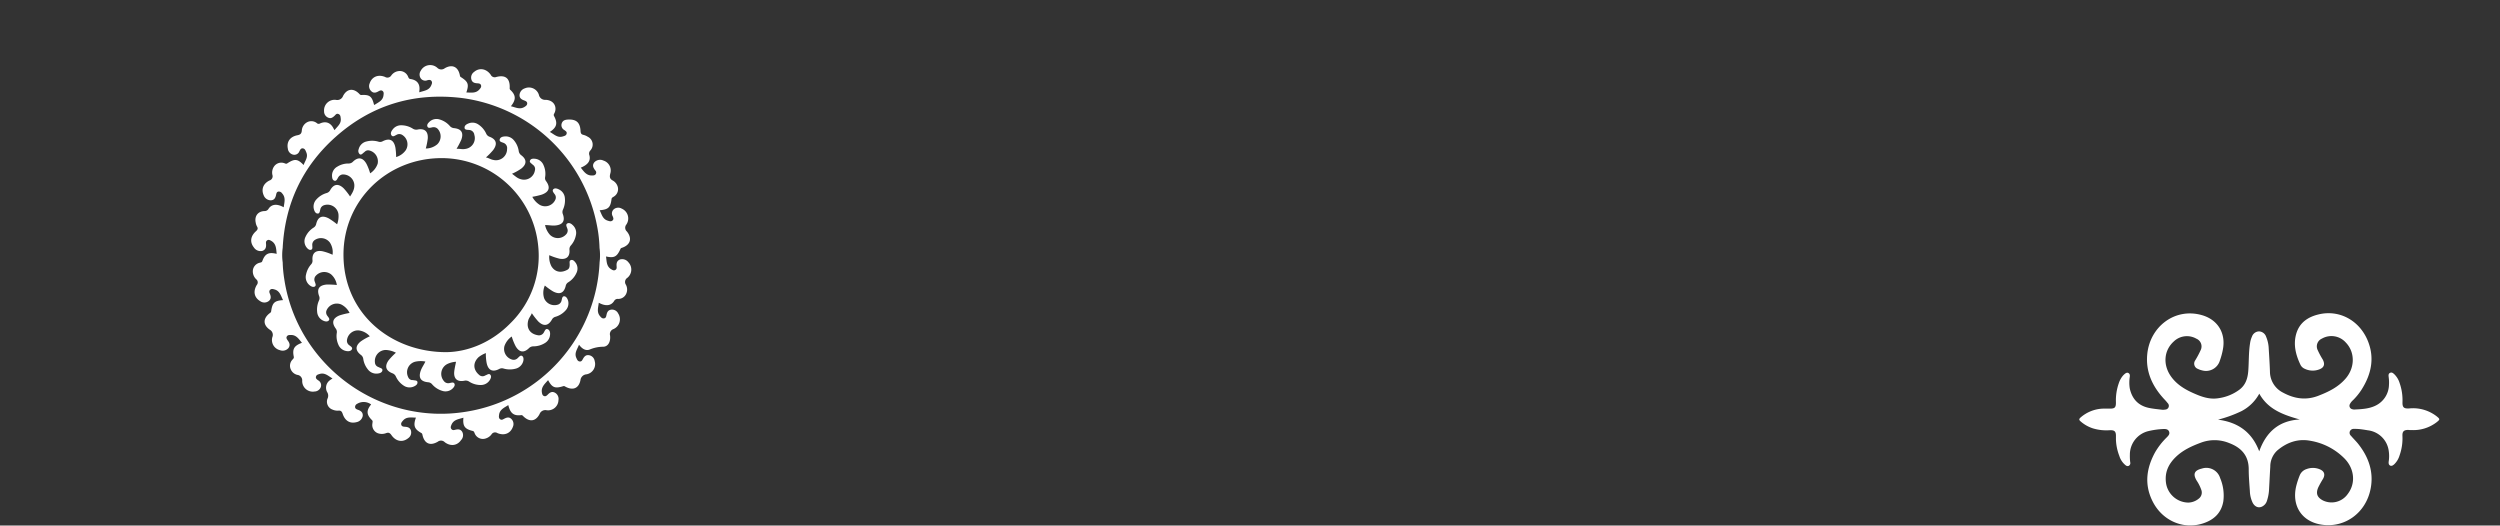
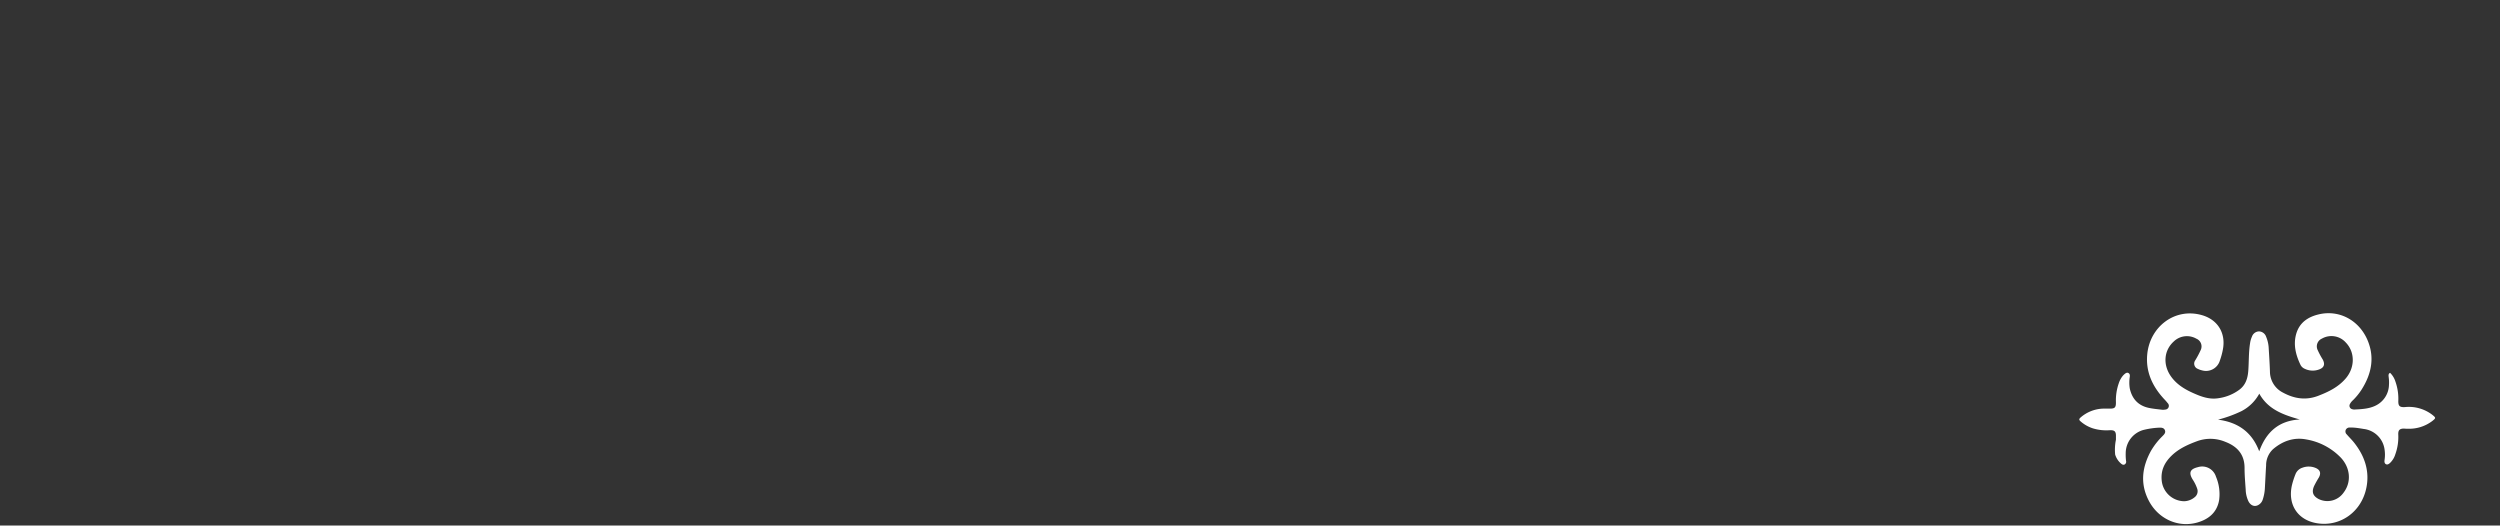
<svg xmlns="http://www.w3.org/2000/svg" viewBox="0 0 959.88 201.77">
  <rect x="0" y="0" width="959.88" height="201.77" fill="#333333" stroke="none" />
  <defs>
    <style>.cls-1{fill:#fff;}.cls-2{fill:none;}</style>
  </defs>
  <g id="Layer_2" data-name="Layer 2">
    <g id="Layer_1-2" data-name="Layer 1">
-       <path class="cls-1" d="M211.1,50.66c1.67.88,2.92,2.37,5,1.73.62-.2,1.28-.32,1.46-1.07s-.4-1-.88-1.39a2.12,2.12,0,0,1-1-2.57c.39-1.14,1.31-1.39,2.37-1.45,3.22-.17,4.69,1.11,4.85,4.4.05.88.29,1.31,1.17,1.49a5.5,5.5,0,0,1,1.61.71,3.33,3.33,0,0,1,1,5.25,1.73,1.73,0,0,0-.4,1.8c.6,2.14-.5,3.67-3.28,4.81,1.19,1.51,2.22,3.15,4.48,3,.51,0,1-.07,1.3-.59a1.13,1.13,0,0,0-.24-1.37c-.75-1-1.25-1.93-.35-3.08a3,3,0,0,1,3.5-.68,4,4,0,0,1,2.61,5.06c-.3,1.24-.18,2,1,2.62a4,4,0,0,1,1.75,2,3.34,3.34,0,0,1-1.39,4.17c-.34.25-.79.34-.86.94-.42,3.27-1.26,4-4.56,4.29.81,1.57,1.14,3.43,3.13,4,.62.2,1.24.43,1.81-.08s.27-1.06.06-1.63a2.13,2.13,0,0,1,.49-2.72,2.67,2.67,0,0,1,3-.19,4.11,4.11,0,0,1,1.74,6.13,1.93,1.93,0,0,0,.24,2.66c2.09,2.62,1.35,5.08-1.75,6.19-.29.1-.57.13-.73.5-1.36,3-2.37,3.58-5.55,2.88.28,1.85.12,3.79,2,4.92.48.28.94.59,1.53.29s.59-.84.54-1.41c-.11-1.17.08-2.19,1.36-2.66a3,3,0,0,1,3.16,1.09,4.07,4.07,0,0,1-.44,6,1.88,1.88,0,0,0-.51,2.63,3.89,3.89,0,0,1,0,3.69,3.32,3.32,0,0,1-3,1.75,1.53,1.53,0,0,0-1.52.79c-1.2,1.9-3.25,2.11-5.9.68-.18,1.77-.88,3.5.45,5.11.42.5.82,1,1.57.89s.82-.76.95-1.34c.21-1,.58-1.82,1.75-2a2.61,2.61,0,0,1,2.72,1.44,4.09,4.09,0,0,1-1.77,6,2.05,2.05,0,0,0-1.34,2.45c.3,2.45-.78,4.35-2.68,4.34a13.61,13.61,0,0,0-5.13,1.07c-1.58.62-3-.34-4.11-1.86-.66,1.78-1.9,3.21-1,5.13.26.59.5,1.22,1.24,1.32s1-.49,1.28-1c.51-.92,1.15-1.64,2.38-1.4a2.65,2.65,0,0,1,2.12,2.23,4,4,0,0,1-3.13,5.1,2.52,2.52,0,0,0-2.34,2.29c-.66,3.15-2.92,4-5.74,2.47-.27-.14-.46-.33-.86-.21-3.2,1-4.26.56-5.82-2.32-1.21,1.42-2.73,2.59-2.38,4.75.1.56.2,1.1.78,1.35s1-.07,1.43-.49c.76-.78,1.58-1.42,2.76-.8a2.71,2.71,0,0,1,1.39,2.89,4,4,0,0,1-4.55,3.86,2.36,2.36,0,0,0-2.7,1.47c-1.52,2.91-3.92,3.14-6.27.82-.23-.23-.4-.46-.79-.41-2.88.36-4.2-.73-4.95-3.86-1.49,1-3.31,1.65-3.55,3.81-.07.6-.15,1.2.41,1.62s1,.12,1.51-.15c1-.53,1.94-.85,2.86.11a2.69,2.69,0,0,1,.52,3c-.9,2.48-3.26,3.48-5.94,2.36a1.61,1.61,0,0,0-2.28.54,4.44,4.44,0,0,1-2.62,1.64,3.37,3.37,0,0,1-3.78-2c-.19-.36-.19-.84-.8-1-3.09-.74-3.87-1.87-3.56-5.09-1.76.59-3.73.67-4.59,2.72-.24.57-.46,1.13,0,1.67s1,.37,1.51.24c1-.24,2-.25,2.63.83A2.7,2.7,0,0,1,177,169c-1.42,2.1-4,2.49-6.24.78a2,2,0,0,0-2.66-.19c-3,1.75-5.18.7-5.91-2.66a.9.9,0,0,0-.49-.72c-2.63-1.47-3.1-2.83-2-5.87-1.82,0-3.64-.44-5,1.18-.39.46-.82.9-.63,1.57s.83.74,1.44.77c1.07.06,2,.35,2.29,1.54a2.68,2.68,0,0,1-1.12,2.88c-2.1,1.68-4.69,1.23-6.38-1.21-.6-.86-1.09-1.12-2.08-.76a4.52,4.52,0,0,1-3.22,0,3.37,3.37,0,0,1-2-3.78c0-.42.26-.79-.19-1.24-2.14-2.08-2.19-3.71-.31-6a4.85,4.85,0,0,0-5.43-.21,1.35,1.35,0,0,0-.74,1.22c.06.59.5.82,1,1,1.16.39,2.09,1,1.94,2.42a3,3,0,0,1-2.36,2.36c-2.47.66-4.42-.43-5.34-3.18-.32-.95-.71-1.34-1.71-1.23a4.63,4.63,0,0,1-2.13-.38,3.23,3.23,0,0,1-2-4.19,2.59,2.59,0,0,0-.14-2.59,3.54,3.54,0,0,1,1.08-4.52c.28-.22.58-.4,1-.68-1.63-.93-2.93-2.37-5-1.71-.57.18-1.16.31-1.35,1s.34,1.06.81,1.41a2.16,2.16,0,0,1,1.06,2.57,2.61,2.61,0,0,1-2.4,1.74,4.07,4.07,0,0,1-4.76-4.08,2.11,2.11,0,0,0-1.85-2.3,3.64,3.64,0,0,1-2.48-2,3.38,3.38,0,0,1,.56-3.82c.26-.33.66-.54.54-1.15-.61-3,.11-4.23,3.14-5.35-1.22-1.42-2.15-3.08-4.35-3-.55,0-1.12,0-1.46.56s0,1,.3,1.49c.72.93,1.12,1.89.3,3a2.94,2.94,0,0,1-3.24.78,4,4,0,0,1-2.92-5,2.27,2.27,0,0,0-1-2.87c-2.68-1.88-2.58-4.36,0-6.34.26-.19.48-.32.54-.71.45-3.29,1.27-4.07,4.56-4.3-.84-1.66-1.22-3.6-3.39-4.13-.54-.14-1.07-.28-1.54.15s-.36,1-.14,1.49c.45,1.08.6,2.14-.53,2.93a2.75,2.75,0,0,1-3.21-.07c-2.23-1.33-2.76-3.68-1.28-6.17a1.52,1.52,0,0,0-.19-2.19,4.2,4.2,0,0,1-1.3-3.48,3.4,3.4,0,0,1,2.59-2.87c.4-.13.84-.08,1.05-.68,1-2.79,2.44-3.52,5.5-2.74-.21-1.93-.14-3.88-2.11-5-.48-.27-1-.55-1.53-.19s-.5.82-.45,1.33c.12,1.24-.11,2.29-1.46,2.74A3.08,3.08,0,0,1,97.47,95c-1.57-2-1.34-4.26.77-6.18.71-.64.92-1.11.4-1.93a4.55,4.55,0,0,1-.46-1.42c-.53-2.46.82-4.31,3.3-4.43a1.74,1.74,0,0,0,1.63-.87c1.19-1.84,3.31-2,5.82-.58.23-1.87.89-3.68-.59-5.32a1.55,1.55,0,0,0-1.38-.72c-.7.09-.82.64-.94,1.19-.24,1.14-.64,2.1-2,2.17A2.93,2.93,0,0,1,101.25,75c-1-2.29-.24-4.48,2.22-5.7a1.69,1.69,0,0,0,1.12-2.16,4.09,4.09,0,0,1,.83-3.49,3.41,3.41,0,0,1,3.74-1c.36.1.67.39,1.14.08,2.84-1.88,4-1.76,6.28.64.53-1.65,1.86-3,1-4.93-.27-.63-.48-1.35-1.27-1.47s-1.06.56-1.36,1.12a2.06,2.06,0,0,1-2.44,1.28,2.66,2.66,0,0,1-2-2.33c-.51-2.6.85-4.56,3.67-5.11,1.1-.21,1.57-.59,1.7-1.74A3.92,3.92,0,0,1,118,46.89a3.42,3.42,0,0,1,3.62.35,1,1,0,0,0,1.2.19c2.28-1.06,4.18-.31,5.3,2,.08.16.18.3.33.54,1.05-1.42,2.63-2.43,2.38-4.47-.08-.69-.09-1.4-.86-1.72s-1.08.26-1.5.66c-.69.64-1.38,1.19-2.43.75a2.58,2.58,0,0,1-1.61-2.48,4.05,4.05,0,0,1,4.62-4.35,2.36,2.36,0,0,0,2.67-1.52c1.48-2.83,4-3.1,6.19-.84.25.25.42.5.89.48,3.09-.18,4,.51,4.76,3.56,0,.08.1.14.19.27,1.41-1,3.23-1.58,3.49-3.69.08-.6.2-1.21-.31-1.66s-1.09-.19-1.63.11c-.92.52-1.84.82-2.75-.06a2.68,2.68,0,0,1-.62-3c.83-2.5,3.21-3.56,5.89-2.48a1.75,1.75,0,0,0,2.4-.53A4,4,0,0,1,154,27.3a3.46,3.46,0,0,1,2.72,2.22c.19.42.31.75.91.83,2.59.38,3.76,2,3.37,4.62,0,.12,0,.25,0,.48,1.73-.63,3.69-.66,4.56-2.65.24-.56.5-1.1.12-1.68s-1-.45-1.61-.31a2.11,2.11,0,0,1-2.46-.64,2.61,2.61,0,0,1-.07-3,4.1,4.1,0,0,1,6.35-1.15,2.17,2.17,0,0,0,2.9.17c2.86-1.64,5.11-.54,5.76,2.64.06.31.06.57.41.78,2.82,1.79,3.17,2.77,2.09,5.9,1.81,0,3.65.44,5.05-1.2.39-.46.8-.92.59-1.58s-.85-.71-1.46-.75c-1-.06-1.9-.3-2.23-1.43a2.64,2.64,0,0,1,1-2.91c2-1.74,4.71-1.34,6.41,1.06a1.69,1.69,0,0,0,2.17.85c3.53-.91,5.28.59,5.12,4.23a.88.88,0,0,0,.32.81c2.1,2,2.16,3.69.14,6.2,1.8.42,3.44,1.4,5.26.24.5-.32,1-.65,1-1.33s-.6-.93-1.17-1.14c-1-.37-1.83-.86-1.77-2.12a2.9,2.9,0,0,1,2-2.51,4,4,0,0,1,5.44,2.51,2.39,2.39,0,0,0,2.54,1.89c3.49.12,4.58,3.11,3.31,5.31a.89.89,0,0,0,0,1C214.19,47.31,213.78,48.92,211.1,50.66Zm19.09,44.53a50.7,50.7,0,0,0-1-8.69A60.86,60.86,0,0,0,176.8,37.57c-18.13-2.06-34.29,2.85-47.94,15-12.69,11.3-19.45,25.6-20.32,42.62a20.16,20.16,0,0,0,0,5.54,49,49,0,0,0,.6,6.39c5,33.32,36.73,56.45,69.93,50.94a60.87,60.87,0,0,0,51.15-57.42A21.15,21.15,0,0,0,230.19,95.19Z" />
-       <path class="cls-1" d="M175.29,57.14c1.18-.09,2.19.27,3.24.06a4.19,4.19,0,0,0,3.59-5.43,2.1,2.1,0,0,0-2-1.87c-.66-.08-1.7.05-1.75-.85s.77-1.37,1.54-1.67a4,4,0,0,1,3.77.42,8.4,8.4,0,0,1,3,3.51,2.18,2.18,0,0,0,1.24,1.18c2.69,1,3.16,2.81,1.42,5.14a25.26,25.26,0,0,1-2.77,2.82c1.06.18,1.82.78,2.78.94a4.27,4.27,0,0,0,5.34-4.18,2.13,2.13,0,0,0-1.4-2.37c-.62-.26-1.64-.4-1.43-1.29s1.1-1.11,1.93-1.17a4.06,4.06,0,0,1,3.51,1.47,8.23,8.23,0,0,1,1.86,4.1,2.41,2.41,0,0,0,1,1.67c2.14,1.62,2.11,3.42,0,5.1a20.7,20.7,0,0,1-3.58,2c1.13.79,2,1.72,3.29,2.06a4.23,4.23,0,0,0,5.51-3.36,1.93,1.93,0,0,0-.6-2c-.11-.11-.26-.19-.37-.3-.42-.44-1.24-.79-.9-1.51s1.13-.72,1.82-.66a3.93,3.93,0,0,1,3.38,2.51,8,8,0,0,1,.59,4.57,1.89,1.89,0,0,0,.39,1.55c1.73,2.39,1.16,4.13-1.65,5.14a32,32,0,0,1-3.66.85,8.05,8.05,0,0,0,2.81,3.06,4.26,4.26,0,0,0,6.05-2,2,2,0,0,0-.32-2.13c-.37-.54-1-1.2-.51-1.79s1.44-.38,2.14,0a4,4,0,0,1,2.34,3.38,8.47,8.47,0,0,1-.71,4.33,2.24,2.24,0,0,0-.06,1.83c.9,2.55,0,4-2.75,4.31-1.37.17-2.7-.18-4.09-.13a8.16,8.16,0,0,0,1.85,3.7,4.27,4.27,0,0,0,6.38-.32,2.09,2.09,0,0,0,.28-2.14c-.2-.61-.69-1.43,0-1.85s1.49,0,2.07.58a4,4,0,0,1,1.24,4,8.29,8.29,0,0,1-1.89,3.82,2.14,2.14,0,0,0-.56,1.73c.21,2.58-1.18,3.81-3.75,3.39a22.75,22.75,0,0,1-4-1.36,7.69,7.69,0,0,0,.83,4.28c1.65,2.66,4.26,2.37,6.16,1.29.78-.45.85-1.27.84-2.11,0-.57-.22-1.35.48-1.58s1.23.3,1.63.8a3.81,3.81,0,0,1,.48,4.17,8.13,8.13,0,0,1-3.12,3.55,2.1,2.1,0,0,0-1,1.42c-.67,2.74-2.32,3.43-4.84,2.1a23.65,23.65,0,0,1-3.16-2.27,6.87,6.87,0,0,0-.28,4.88,4.29,4.29,0,0,0,5.47,2.39,2.16,2.16,0,0,0,1.25-1.64c.16-.59.21-1.49.95-1.5s1.24.79,1.48,1.53a3.91,3.91,0,0,1-.91,3.9,8.34,8.34,0,0,1-3.91,2.45,2.13,2.13,0,0,0-1.34,1.07c-1.41,2.46-3.2,2.68-5.23.72a27.37,27.37,0,0,1-2.48-3.17c-.38,1-1.12,1.76-1.39,2.78-.76,2.91.62,5.11,3.57,5.65a2.12,2.12,0,0,0,2.43-1.05c.35-.57.64-1.58,1.48-1.24s1,1.34.9,2.2a4.05,4.05,0,0,1-2,3.13,8.38,8.38,0,0,1-4.32,1.25,2.4,2.4,0,0,0-1.8.72c-1.93,1.88-3.7,1.6-5.07-.72a21.32,21.32,0,0,1-1.52-3.78,7.51,7.51,0,0,0-2.79,3.65,4.26,4.26,0,0,0,3.24,5.29,2.19,2.19,0,0,0,1.93-.73c.46-.41,1-1.14,1.61-.74s.63,1.36.41,2.09a4,4,0,0,1-3,2.82,8.62,8.62,0,0,1-4.51-.07,2.11,2.11,0,0,0-1.7.16c-2.54,1.33-4.23.52-4.82-2.3a18,18,0,0,1-.3-3.8,10.4,10.4,0,0,0-2.79,1.56c-2.21,2.1-2.16,4.77.15,6.76a1.92,1.92,0,0,0,2.32.32l.21-.11c.61-.2,1.33-.85,1.85-.19s.12,1.48-.3,2.12a4,4,0,0,1-3.35,1.79,8.05,8.05,0,0,1-4.54-1.32,2.35,2.35,0,0,0-1.81-.32c-2.73.53-4.16-.76-3.88-3.54.13-1.22.44-2.43.68-3.74a9,9,0,0,0-3.26.82,4.24,4.24,0,0,0-1.44,6.53,2.09,2.09,0,0,0,2.33.8c.62-.11,1.43-.42,1.76.25s-.19,1.39-.72,1.89a3.94,3.94,0,0,1-4,.87,8.27,8.27,0,0,1-3.86-2.52,2.15,2.15,0,0,0-1.53-.77c-2.9-.28-3.8-1.79-2.79-4.55.44-1.19,1.21-2.22,1.75-3.41a9.58,9.58,0,0,0-4,.09,4.19,4.19,0,0,0-2.61,5.89,1.84,1.84,0,0,0,1.42,1.15c.16,0,.33,0,.48,0,.62.18,1.6,0,1.67.82s-.68,1.33-1.4,1.64a4,4,0,0,1-3.89-.34,8.25,8.25,0,0,1-3-3.49,2.31,2.31,0,0,0-1.33-1.25c-2.58-1-3.06-2.74-1.45-5a26.09,26.09,0,0,1,2.79-2.89,9.4,9.4,0,0,0-3.85-1.06,4.24,4.24,0,0,0-4.2,4.8,1.9,1.9,0,0,0,1.05,1.63c.14.08.3.12.44.2.56.31,1.52.43,1.37,1.24s-1,1.1-1.79,1.18a4.06,4.06,0,0,1-3.8-1.6,8.32,8.32,0,0,1-1.75-4,2.25,2.25,0,0,0-.94-1.57c-2.19-1.69-2.15-3.47,0-5.18a21.06,21.06,0,0,1,3.45-1.95,6.74,6.74,0,0,0-4.37-2.27,4.26,4.26,0,0,0-4.41,3.86,2.06,2.06,0,0,0,.9,1.85c.49.41,1.37.83,1,1.56s-1.34.82-2.14.66a4,4,0,0,1-3.05-2.44,8.09,8.09,0,0,1-.62-4.45,2.16,2.16,0,0,0-.42-1.78c-1.63-2.25-1.12-3.94,1.45-5a28,28,0,0,1,3.89-.95,7.09,7.09,0,0,0-3.3-3.3,4.3,4.3,0,0,0-5.61,2.48,2.14,2.14,0,0,0,.44,2c.34.51,1,1.12.49,1.7s-1.37.41-2,.14a4,4,0,0,1-2.47-3.41,8.52,8.52,0,0,1,.73-4.45,2.08,2.08,0,0,0,0-1.71c-.92-2.62,0-4.06,2.83-4.35a31,31,0,0,1,4,.16,6.71,6.71,0,0,0-2.22-4.09,4.32,4.32,0,0,0-6.08.83,2.18,2.18,0,0,0-.14,2.06c.18.59.61,1.37,0,1.77s-1.42,0-2-.46a4,4,0,0,1-1.36-4.21,8.45,8.45,0,0,1,1.92-3.82,2,2,0,0,0,.53-1.62c-.21-2.66,1.19-3.9,3.81-3.42a20,20,0,0,1,3.89,1.35,6.74,6.74,0,0,0-1-4.65,4.27,4.27,0,0,0-6-.88,2.22,2.22,0,0,0-.77,2c0,.57.21,1.37-.45,1.61s-1.3-.32-1.72-.85a3.84,3.84,0,0,1-.4-4.18,8.19,8.19,0,0,1,3.06-3.46,2.16,2.16,0,0,0,1-1.4c.68-2.81,2.32-3.49,4.9-2.11a29.84,29.84,0,0,1,3.13,2.23,8.77,8.77,0,0,0,.52-3.91,4.25,4.25,0,0,0-5.58-3.4,2.1,2.1,0,0,0-1.4,1.64c-.18.62-.19,1.58-1,1.55s-1.22-.85-1.43-1.6a4,4,0,0,1,1-3.89,8.35,8.35,0,0,1,3.83-2.38,2.22,2.22,0,0,0,1.42-1.14c1.36-2.39,3.14-2.61,5.15-.7a24.18,24.18,0,0,1,2.47,3.15c.92-1.41,1.77-2.79,1.63-4.57a4.32,4.32,0,0,0-4.65-3.87,2.31,2.31,0,0,0-1.63,1.28c-.32.51-.61,1.33-1.35,1.11s-.88-1-.92-1.7a3.89,3.89,0,0,1,2-3.69,8,8,0,0,1,4.33-1.22,2.26,2.26,0,0,0,1.69-.69c2-1.95,3.83-1.64,5.21.84a20.13,20.13,0,0,1,1.4,3.62A7.11,7.11,0,0,0,145,62.87a4.3,4.3,0,0,0-3.37-5.13,1.79,1.79,0,0,0-1.35.33c-.2.14-.36.33-.55.47-.5.34-1,1.11-1.62.66a1.71,1.71,0,0,1-.4-1.9,4,4,0,0,1,3.11-3,8.49,8.49,0,0,1,4.5.1,2,2,0,0,0,1.59-.15c2.67-1.37,4.35-.52,4.91,2.45a25.1,25.1,0,0,1,.28,3.6,6.94,6.94,0,0,0,3.66-2.58,4.22,4.22,0,0,0-1.46-6,2.1,2.1,0,0,0-2.06.05c-.61.29-1.39.95-1.92.2s-.08-1.57.42-2.22a4,4,0,0,1,3.3-1.65,8.31,8.31,0,0,1,4.43,1.28,2.46,2.46,0,0,0,1.92.35c2.66-.52,4.05.76,3.85,3.49a26.62,26.62,0,0,1-.76,3.8,6.86,6.86,0,0,0,4.42-1.62,4.25,4.25,0,0,0,.08-6,2.22,2.22,0,0,0-2.12-.48c-.61.11-1.41.41-1.73-.29s.19-1.32.69-1.8a3.93,3.93,0,0,1,4-.95,8.23,8.23,0,0,1,3.89,2.49,2.36,2.36,0,0,0,1.62.83c2.84.28,3.75,1.79,2.78,4.47A31.73,31.73,0,0,1,175.29,57.14Zm-3.85,78.07c8.21-.13,17.17-3.64,24.43-11a36.23,36.23,0,0,0,10.75-30,37.29,37.29,0,0,0-37.06-33.5c-20.87,0-37.61,16.13-37.68,36.93C131.81,120.48,150.21,135.27,171.44,135.21Z" />
      <rect class="cls-2" width="959.88" height="201.77" />
-       <path class="cls-1" d="M812.42,168.83c0-.42,0-.84,0-1.27.05-1.9-.51-2.47-2.44-2.37a17.86,17.86,0,0,1-6.38-.71,13.39,13.39,0,0,1-4.83-2.76c-.56-.49-.55-.85,0-1.36a13.83,13.83,0,0,1,8.77-3.47c.74,0,1.48,0,2.22,0,2.26.06,2.7-.37,2.65-2.59a19.86,19.86,0,0,1,1.11-7.17,8.92,8.92,0,0,1,1.3-2.53,6.3,6.3,0,0,1,.94-1c.44-.37,1-.7,1.53-.33s.5.9.44,1.43a14.24,14.24,0,0,0,0,4.42c.86,4,3.23,6.6,7.27,7.48,1.68.36,3.42.51,5.13.72a3.78,3.78,0,0,0,1.16-.06,1.44,1.44,0,0,0,1-2.48A18.64,18.64,0,0,0,831,153.3c-4.59-4.92-7.26-10.64-6.54-17.46,1.1-10.42,10.54-17.77,20.91-14.86,6.14,1.73,9.29,6.91,8.12,13.16a27.32,27.32,0,0,1-1.16,4.28,5.55,5.55,0,0,1-6.94,3.76,6.62,6.62,0,0,1-1.49-.53,2.16,2.16,0,0,1-1.07-3.24,34.91,34.91,0,0,0,2.13-4,3.21,3.21,0,0,0-1.64-4.36,7.27,7.27,0,0,0-8.63,1c-3.79,3.36-4.32,8.77-1.3,13.24,2.14,3.16,5.24,5.08,8.63,6.6,3.1,1.39,6.26,2.58,9.79,2a17.48,17.48,0,0,0,8-3.26c2.41-1.81,3.19-4.34,3.42-7.2.27-3.55.12-7.13.69-10.65a8.92,8.92,0,0,1,.73-2.54,2.94,2.94,0,0,1,2.71-2,3,3,0,0,1,2.72,2.05,13,13,0,0,1,1,4.53c.18,2.92.37,5.84.47,8.76a9.07,9.07,0,0,0,5.08,8.2c4.3,2.32,8.73,3,13.44,1.2,4-1.54,7.76-3.37,10.6-6.71,3.58-4.2,3.57-10.08,0-13.76a7.38,7.38,0,0,0-9.17-1.5,3.25,3.25,0,0,0-1.59,4.47,29.35,29.35,0,0,0,1.9,3.54c1,1.87.52,3.19-1.49,3.87a7,7,0,0,1-5.36-.27,3.28,3.28,0,0,1-1.64-1.45c-1.83-3.8-2.88-7.78-1.68-12,1.26-4.36,4.59-6.54,8.79-7.5,7.56-1.74,15,2.09,18.38,9.46,3.12,6.91,1.79,13.41-2.15,19.58a24.17,24.17,0,0,1-3.21,3.93,5.1,5.1,0,0,0-1.18,1.47,1.35,1.35,0,0,0,.86,2,2.36,2.36,0,0,0,.83.13c2.75-.14,5.54-.25,8.06-1.46a9.08,9.08,0,0,0,5.23-8,14.94,14.94,0,0,0-.12-3.06c-.07-.6-.13-1.26.55-1.57s1.14.11,1.6.52a8,8,0,0,1,2.06,3.4,19.77,19.77,0,0,1,1.1,7.28c-.06,2.06.49,2.59,2.56,2.47a14.81,14.81,0,0,1,10.53,3c1.37,1.11,1.37,1.22,0,2.31a14.63,14.63,0,0,1-9.49,3c-.45,0-.91,0-1.37-.06-1.69,0-2.32.57-2.25,2.29a19.55,19.55,0,0,1-1.13,7.58,7.7,7.7,0,0,1-2,3.3c-.46.41-1,.82-1.6.51s-.62-1-.54-1.58a13.49,13.49,0,0,0,0-4.11,9.15,9.15,0,0,0-8-7.84c-1-.17-2.09-.35-3.14-.46a20.31,20.31,0,0,0-2.21-.09,1.58,1.58,0,0,0-1.55.91,1.54,1.54,0,0,0,.41,1.75c.94,1.1,2,2.11,2.88,3.24,3.93,5,5.92,10.71,4.66,17.1-1.83,9.37-10,15.11-18.78,13.78-7.57-1.13-11.61-7.19-9.78-14.82a30.37,30.37,0,0,1,1.3-4,4.2,4.2,0,0,1,2.67-2.53,6.91,6.91,0,0,1,5.06.08c1.76.73,2.18,2,1.27,3.66a37,37,0,0,0-1.85,3.32c-1,2.32-.41,3.84,1.83,5a7.58,7.58,0,0,0,9.5-2.49c3.07-4,2.65-9.48-1.06-13.44a24,24,0,0,0-13.35-7c-4.72-.88-9,.63-12.67,3.75a8.41,8.41,0,0,0-2.66,6.24c-.18,2.82-.3,5.64-.46,8.45a16.51,16.51,0,0,1-.84,4.67,3.66,3.66,0,0,1-.71,1.28c-1.59,1.74-3.66,1.49-4.76-.6a11.09,11.09,0,0,1-1.07-4.49c-.19-2.78-.44-5.56-.44-8.35,0-5.17-2.78-8.24-7.34-10a14.83,14.83,0,0,0-10.85-.28c-3.6,1.33-7.06,2.88-9.85,5.6s-4.2,5.79-3.75,9.69a8.79,8.79,0,0,0,8.6,7.78,6.58,6.58,0,0,0,4-1.51,2.93,2.93,0,0,0,1-3.33,15.54,15.54,0,0,0-1.78-3.58c-1.53-2.56-.93-3.94,2-4.65a5.54,5.54,0,0,1,7,3.66,17.14,17.14,0,0,1,1.22,8.91c-.78,4.66-3.83,7.31-8.18,8.61-7.5,2.24-15.38-1.33-19-8.64-3.22-6.44-2.35-12.71,1-18.81a26.9,26.9,0,0,1,4.34-5.58c.62-.64,1.43-1.32,1-2.37s-1.6-1-2.58-.94a31,31,0,0,0-5.33.78,9.27,9.27,0,0,0-7.13,9,19.42,19.42,0,0,0,.13,2.95,1.21,1.21,0,0,1-.54,1.38c-.53.27-1,0-1.36-.32a7.3,7.3,0,0,1-2.28-3.48A19.18,19.18,0,0,1,812.42,168.83ZM883,161.06c-6.23-1.76-12.12-3.78-15.54-9.91a16.28,16.28,0,0,1-6.85,6.71,48,48,0,0,1-9,3.27c7.69,1,13.06,4.79,15.82,12.16C870.08,165.91,874.94,161.5,883,161.06Z" />
+       <path class="cls-1" d="M812.42,168.83c0-.42,0-.84,0-1.27.05-1.9-.51-2.47-2.44-2.37a17.86,17.86,0,0,1-6.38-.71,13.39,13.39,0,0,1-4.83-2.76c-.56-.49-.55-.85,0-1.36a13.83,13.83,0,0,1,8.77-3.47c.74,0,1.48,0,2.22,0,2.26.06,2.7-.37,2.65-2.59a19.86,19.86,0,0,1,1.11-7.17,8.92,8.92,0,0,1,1.3-2.53,6.3,6.3,0,0,1,.94-1c.44-.37,1-.7,1.53-.33s.5.9.44,1.43a14.24,14.24,0,0,0,0,4.42c.86,4,3.23,6.6,7.27,7.48,1.68.36,3.42.51,5.13.72a3.78,3.78,0,0,0,1.16-.06,1.44,1.44,0,0,0,1-2.48A18.64,18.64,0,0,0,831,153.3c-4.59-4.92-7.26-10.64-6.54-17.46,1.1-10.42,10.54-17.77,20.91-14.86,6.14,1.73,9.29,6.91,8.12,13.16a27.32,27.32,0,0,1-1.16,4.28,5.55,5.55,0,0,1-6.94,3.76,6.62,6.62,0,0,1-1.49-.53,2.16,2.16,0,0,1-1.07-3.24,34.91,34.91,0,0,0,2.13-4,3.21,3.21,0,0,0-1.64-4.36,7.27,7.27,0,0,0-8.63,1c-3.79,3.36-4.32,8.77-1.3,13.24,2.14,3.16,5.24,5.08,8.63,6.6,3.1,1.39,6.26,2.58,9.79,2a17.48,17.48,0,0,0,8-3.26c2.41-1.81,3.19-4.34,3.42-7.2.27-3.55.12-7.13.69-10.65a8.92,8.92,0,0,1,.73-2.54,2.94,2.94,0,0,1,2.71-2,3,3,0,0,1,2.72,2.05,13,13,0,0,1,1,4.53c.18,2.92.37,5.84.47,8.76a9.07,9.07,0,0,0,5.08,8.2c4.3,2.32,8.73,3,13.44,1.2,4-1.54,7.76-3.37,10.6-6.71,3.58-4.2,3.57-10.08,0-13.76a7.38,7.38,0,0,0-9.17-1.5,3.25,3.25,0,0,0-1.59,4.47,29.35,29.35,0,0,0,1.9,3.54c1,1.87.52,3.19-1.49,3.87a7,7,0,0,1-5.36-.27,3.28,3.28,0,0,1-1.64-1.45c-1.83-3.8-2.88-7.78-1.68-12,1.26-4.36,4.59-6.54,8.79-7.5,7.56-1.74,15,2.09,18.38,9.46,3.12,6.91,1.79,13.41-2.15,19.58a24.17,24.17,0,0,1-3.21,3.93,5.1,5.1,0,0,0-1.18,1.47,1.35,1.35,0,0,0,.86,2,2.36,2.36,0,0,0,.83.13c2.75-.14,5.54-.25,8.06-1.46a9.08,9.08,0,0,0,5.23-8,14.94,14.94,0,0,0-.12-3.06c-.07-.6-.13-1.26.55-1.57a8,8,0,0,1,2.06,3.4,19.77,19.77,0,0,1,1.1,7.28c-.06,2.06.49,2.59,2.56,2.47a14.81,14.81,0,0,1,10.53,3c1.37,1.11,1.37,1.22,0,2.31a14.63,14.63,0,0,1-9.49,3c-.45,0-.91,0-1.37-.06-1.69,0-2.32.57-2.25,2.29a19.55,19.55,0,0,1-1.13,7.58,7.7,7.7,0,0,1-2,3.3c-.46.41-1,.82-1.6.51s-.62-1-.54-1.58a13.49,13.49,0,0,0,0-4.11,9.15,9.15,0,0,0-8-7.84c-1-.17-2.09-.35-3.14-.46a20.31,20.31,0,0,0-2.21-.09,1.58,1.58,0,0,0-1.55.91,1.54,1.54,0,0,0,.41,1.75c.94,1.1,2,2.11,2.88,3.24,3.93,5,5.92,10.71,4.66,17.1-1.83,9.37-10,15.11-18.78,13.78-7.57-1.13-11.61-7.19-9.78-14.82a30.37,30.37,0,0,1,1.3-4,4.2,4.2,0,0,1,2.67-2.53,6.91,6.91,0,0,1,5.06.08c1.76.73,2.18,2,1.27,3.66a37,37,0,0,0-1.85,3.32c-1,2.32-.41,3.84,1.83,5a7.58,7.58,0,0,0,9.5-2.49c3.07-4,2.65-9.48-1.06-13.44a24,24,0,0,0-13.35-7c-4.72-.88-9,.63-12.67,3.75a8.41,8.41,0,0,0-2.66,6.24c-.18,2.82-.3,5.64-.46,8.45a16.51,16.51,0,0,1-.84,4.67,3.66,3.66,0,0,1-.71,1.28c-1.59,1.74-3.66,1.49-4.76-.6a11.09,11.09,0,0,1-1.07-4.49c-.19-2.78-.44-5.56-.44-8.35,0-5.17-2.78-8.24-7.34-10a14.83,14.83,0,0,0-10.85-.28c-3.6,1.33-7.06,2.88-9.85,5.6s-4.2,5.79-3.75,9.69a8.79,8.79,0,0,0,8.6,7.78,6.58,6.58,0,0,0,4-1.51,2.93,2.93,0,0,0,1-3.33,15.54,15.54,0,0,0-1.78-3.58c-1.53-2.56-.93-3.94,2-4.65a5.54,5.54,0,0,1,7,3.66,17.14,17.14,0,0,1,1.22,8.91c-.78,4.66-3.83,7.31-8.18,8.61-7.5,2.24-15.38-1.33-19-8.64-3.22-6.44-2.35-12.71,1-18.81a26.9,26.9,0,0,1,4.34-5.58c.62-.64,1.43-1.32,1-2.37s-1.6-1-2.58-.94a31,31,0,0,0-5.33.78,9.27,9.27,0,0,0-7.13,9,19.42,19.42,0,0,0,.13,2.95,1.21,1.21,0,0,1-.54,1.38c-.53.27-1,0-1.36-.32a7.3,7.3,0,0,1-2.28-3.48A19.18,19.18,0,0,1,812.42,168.83ZM883,161.06c-6.23-1.76-12.12-3.78-15.54-9.91a16.28,16.28,0,0,1-6.85,6.71,48,48,0,0,1-9,3.27c7.69,1,13.06,4.79,15.82,12.16C870.08,165.91,874.94,161.5,883,161.06Z" />
    </g>
  </g>
</svg>